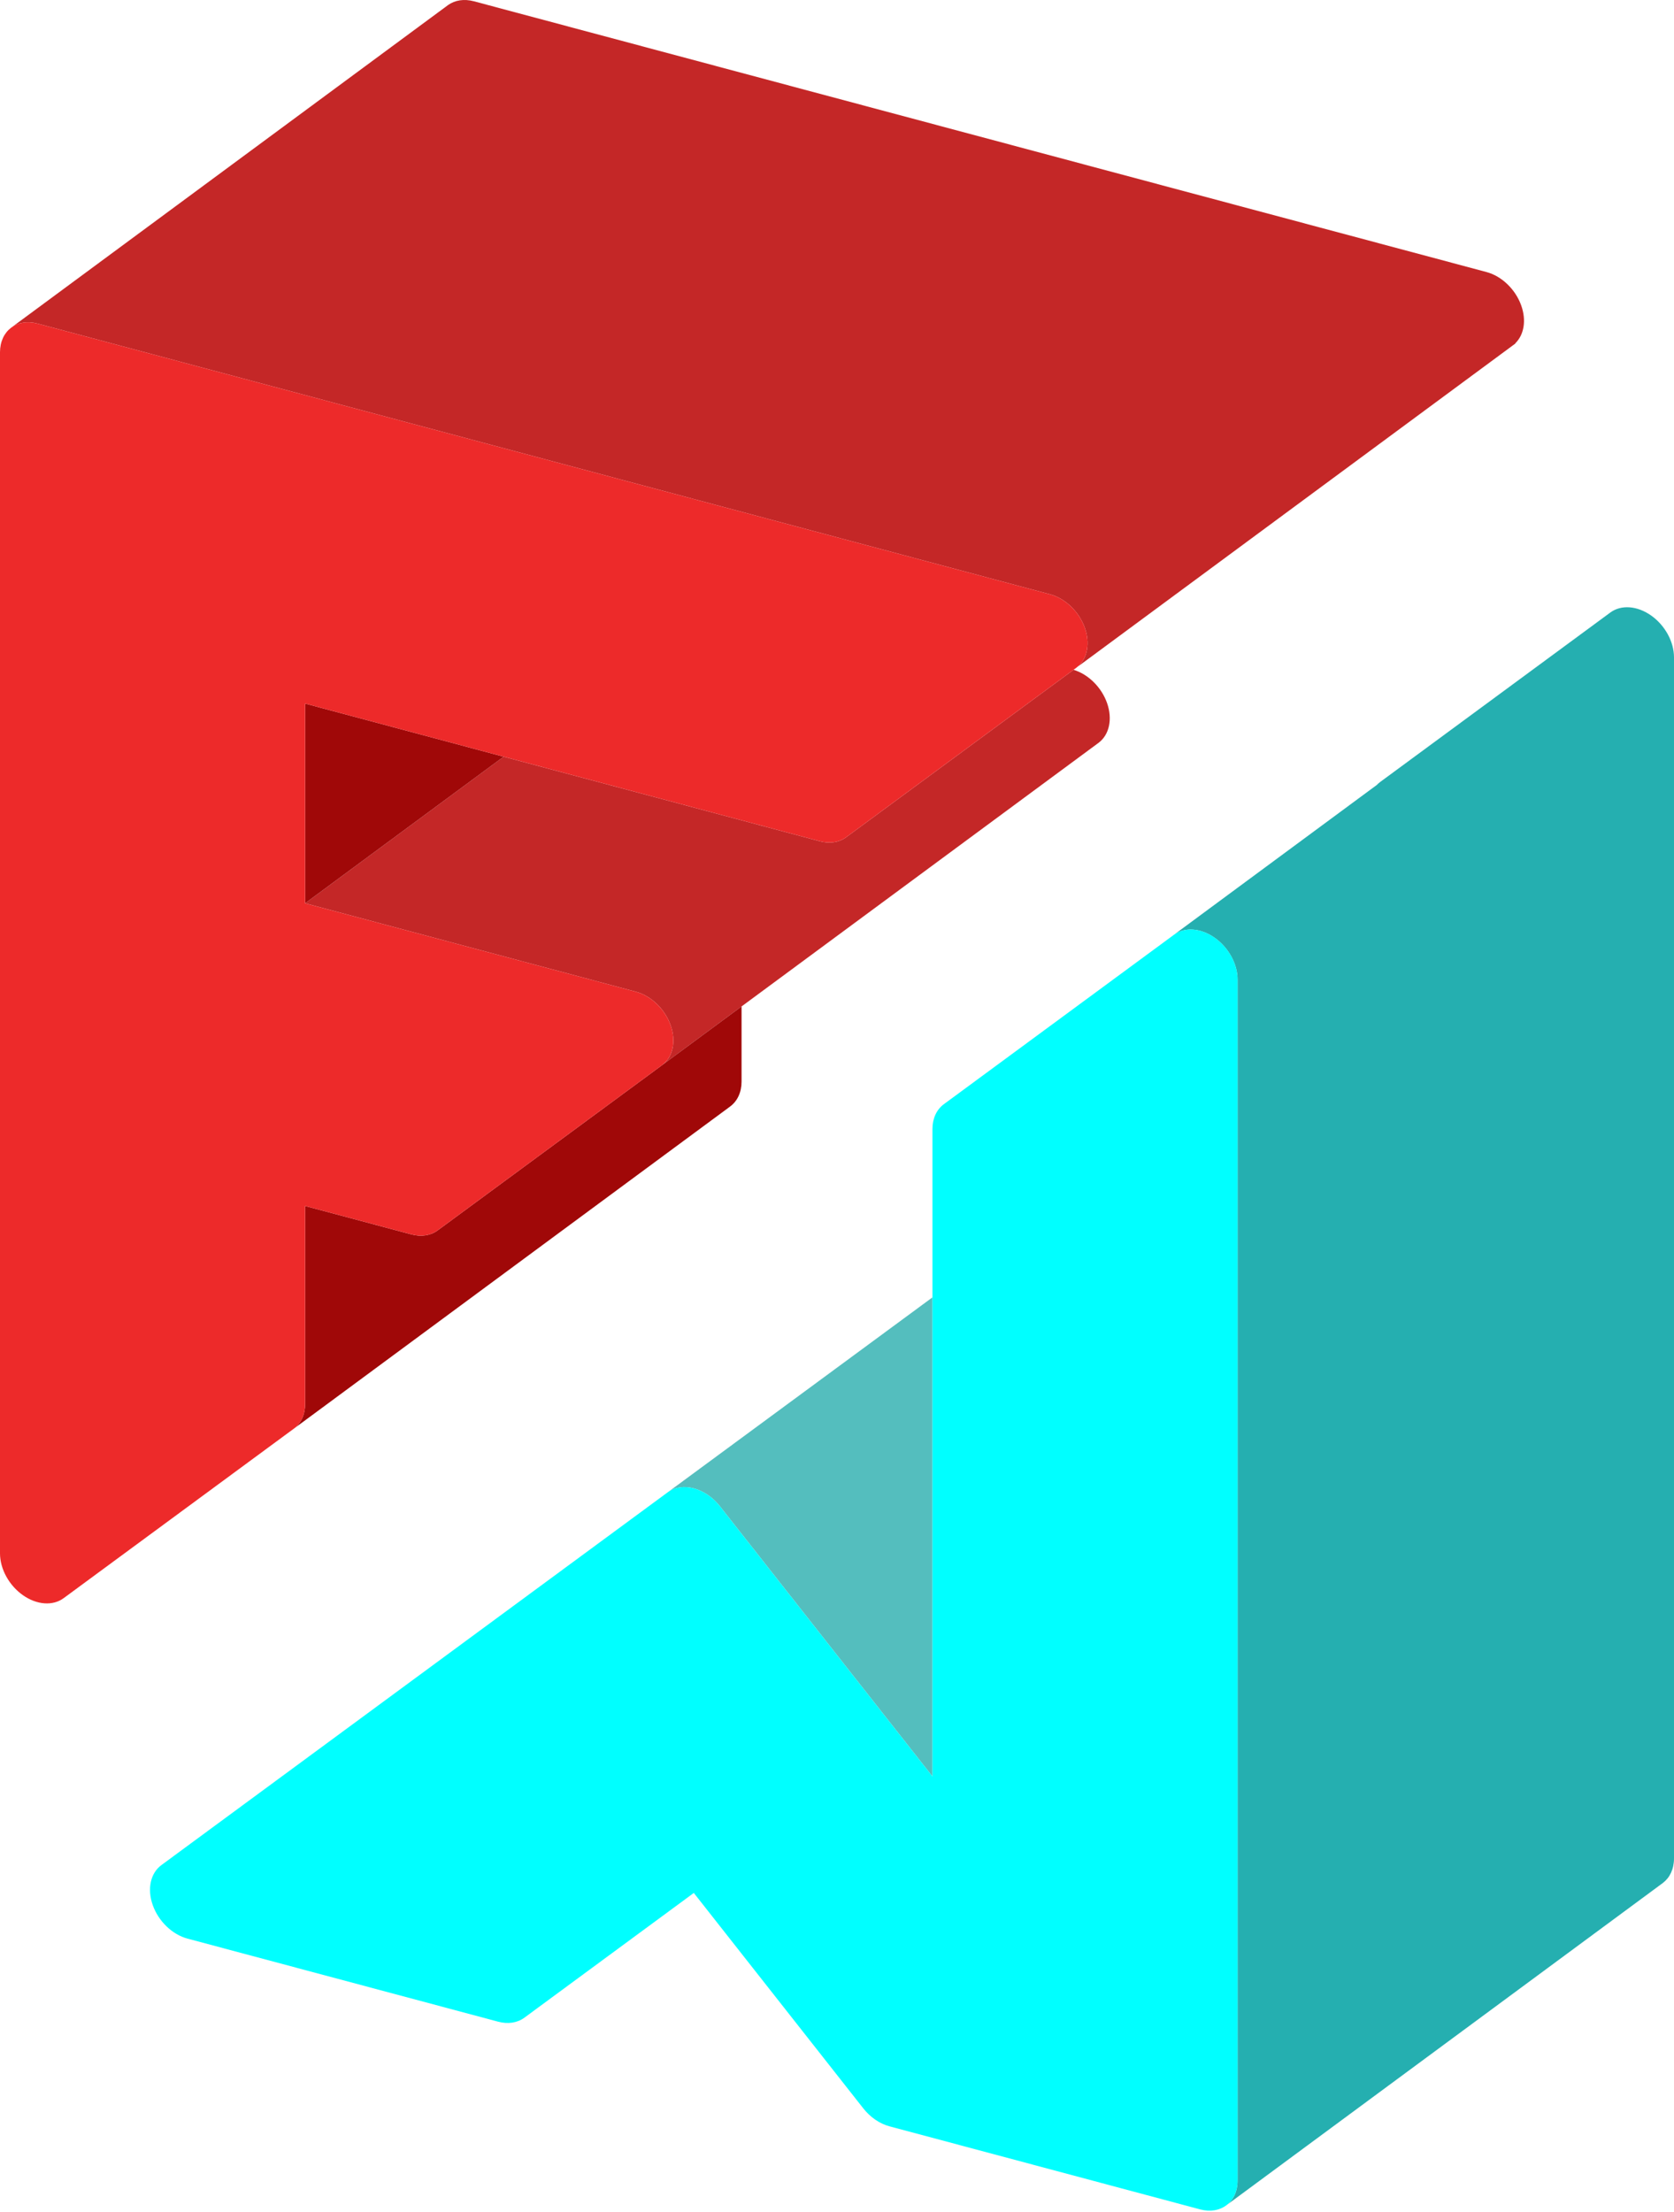
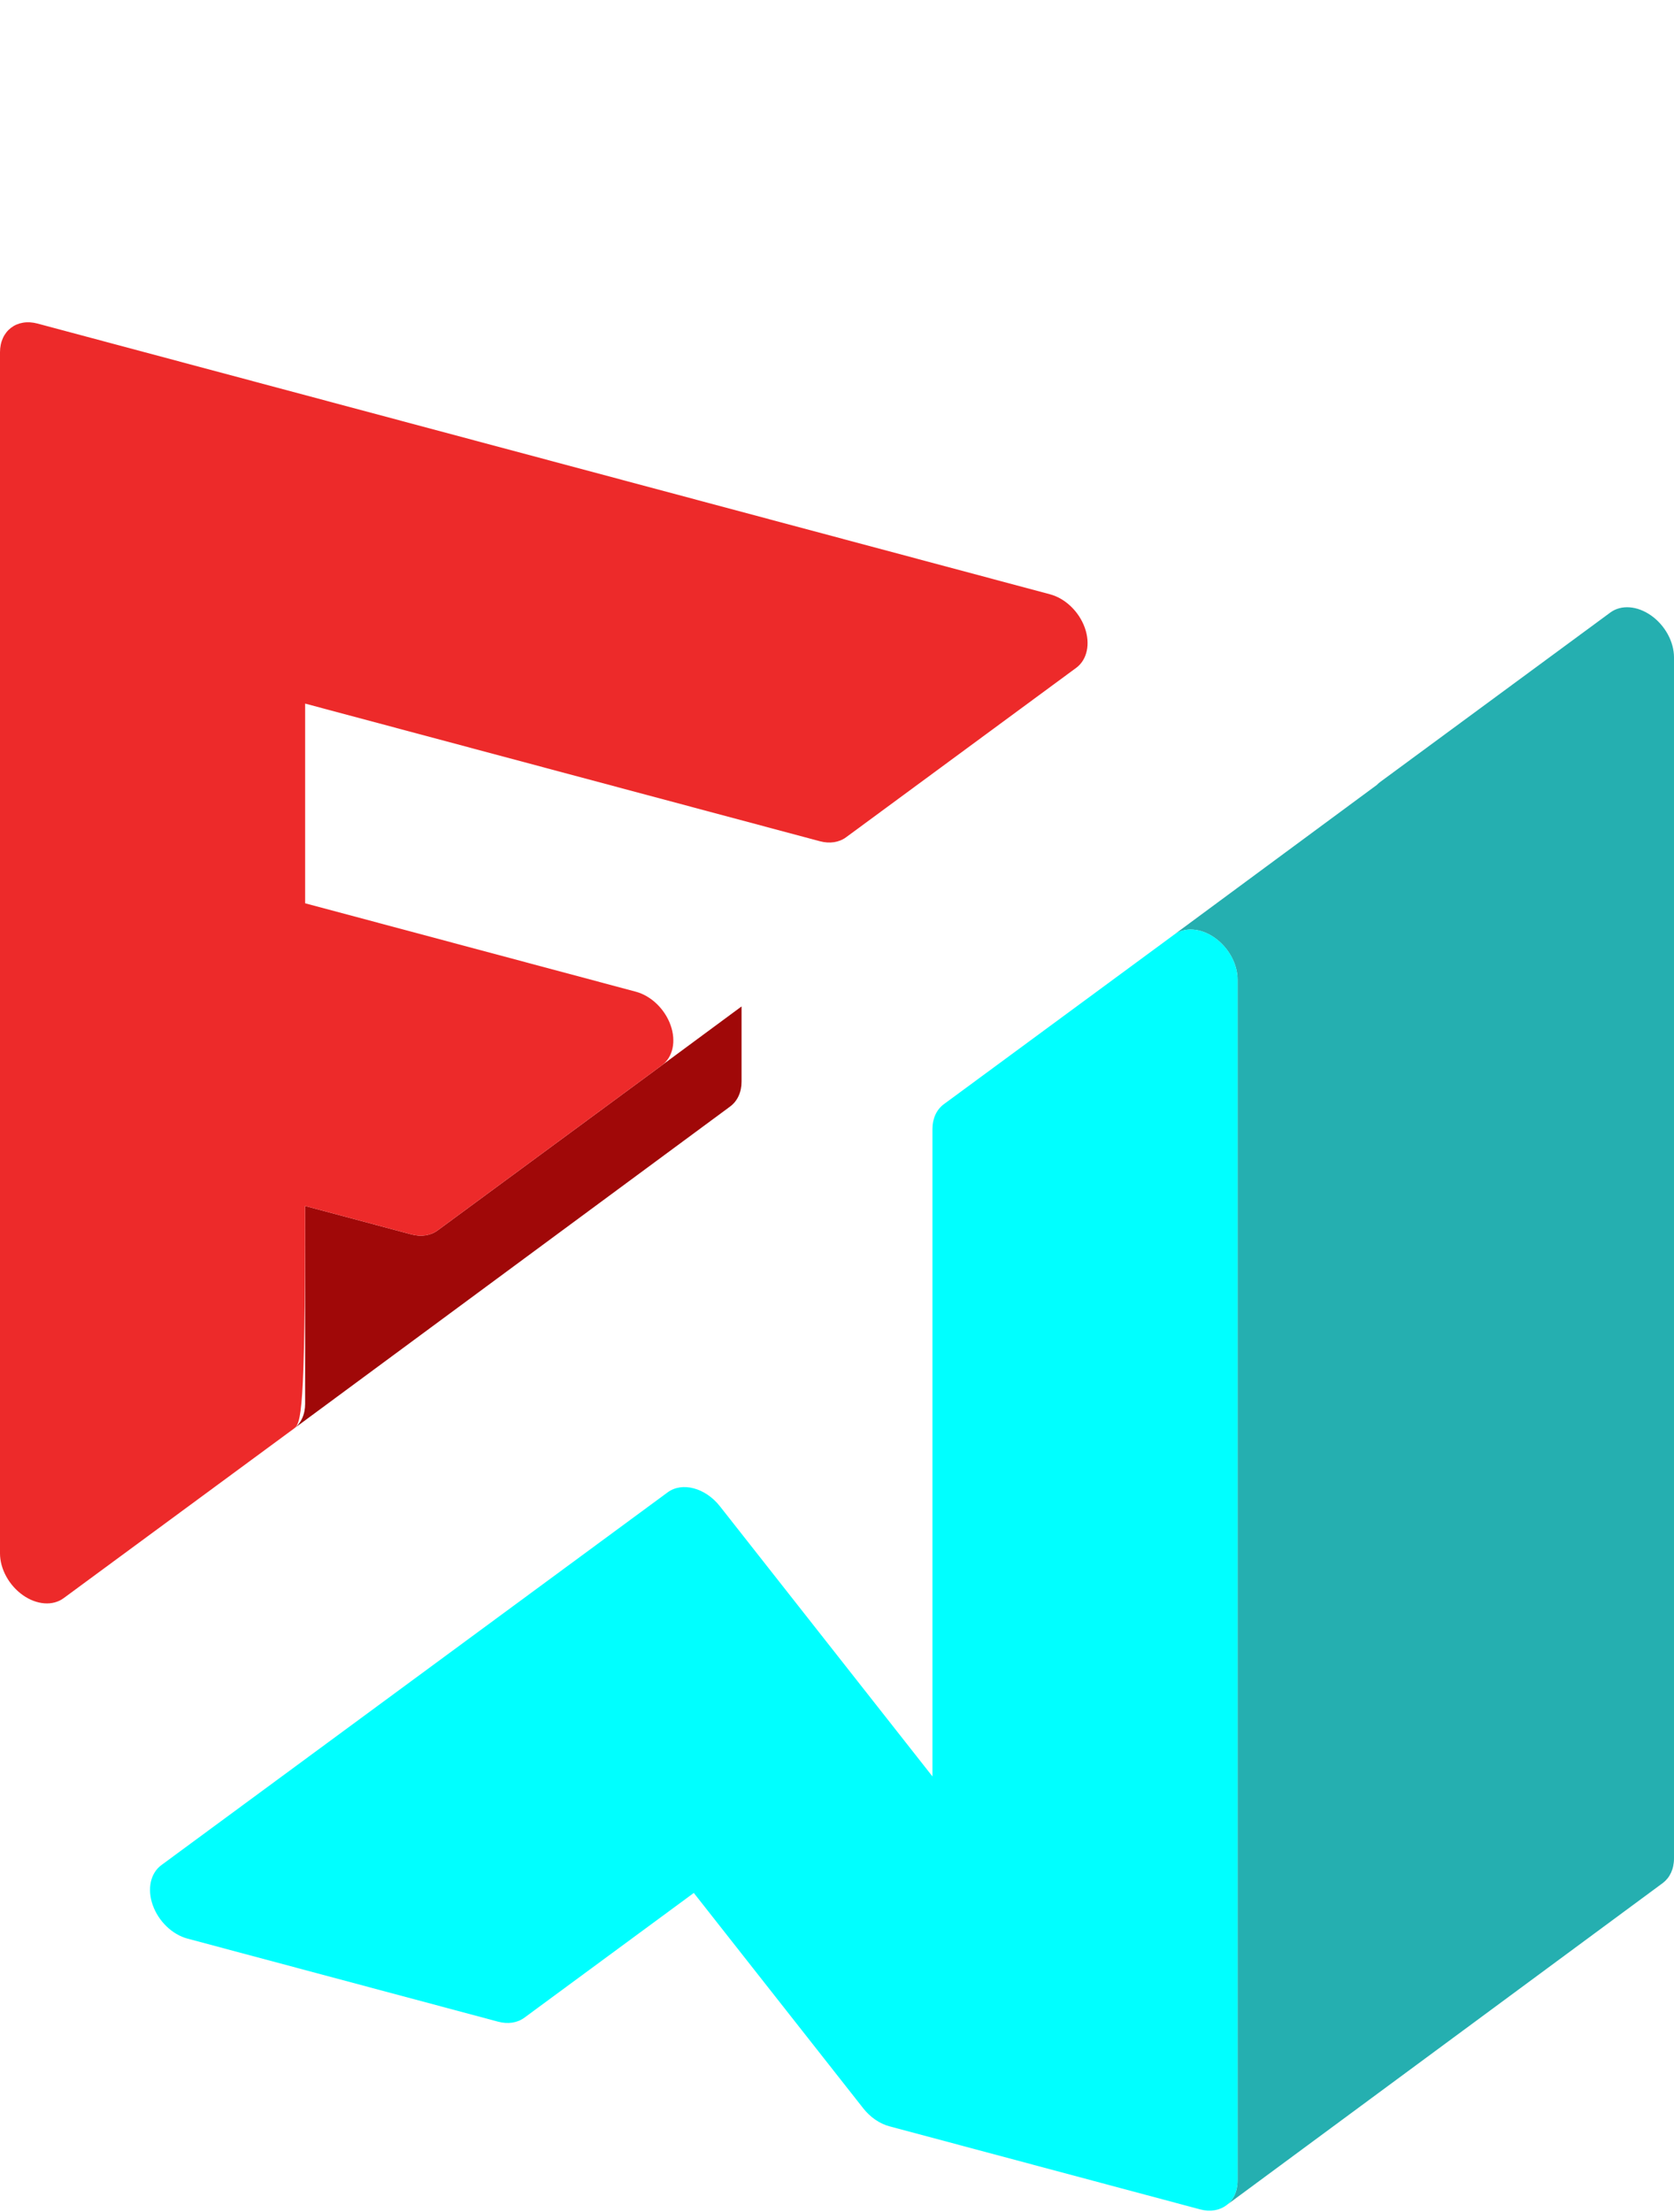
<svg xmlns="http://www.w3.org/2000/svg" width="589" height="778" viewBox="0 0 589 778" fill="none">
  <path d="M431.51 775.582L585.116 662.206L585.116 662.202C587.514 660.375 588.999 657.358 588.999 653.585V231.168C588.999 225.693 585.825 219.901 580.941 216.463C576.057 213.026 570.412 212.611 566.609 215.41L566.229 215.689L565.899 215.933L485.638 275.003C485.209 275.318 484.812 275.669 484.447 276.052L412.508 329.15L412.508 329.154L413.051 328.755C416.854 325.956 422.499 326.37 427.383 329.808C432.267 333.245 435.441 339.037 435.441 344.512L435.441 766.929C435.441 770.727 433.937 773.759 431.51 775.582Z" fill="#25AFB0" />
-   <path d="M328.089 456.277V624.765L253.313 529.761C248.193 523.255 240.044 521.077 234.924 524.846L328.089 456.277Z" fill="#54BEBE" />
  <path fill-rule="evenodd" clip-rule="evenodd" d="M244.117 665.74L303.747 741.503C306.21 744.632 309.509 746.895 312.942 747.813L422.253 777.029C429.541 778.977 435.448 774.455 435.448 766.929V344.512C435.448 339.037 432.275 333.245 427.391 329.808C422.507 326.37 416.862 325.956 413.058 328.755L332.087 388.347C329.53 390.229 328.087 393.369 328.087 397.051V624.764L253.311 529.76C248.191 523.255 240.042 521.077 234.922 524.845L56.785 655.949C52.932 658.785 51.733 664.356 53.753 670.036C55.773 675.716 60.608 680.371 65.98 681.806L175.291 711.023C178.725 711.94 182.023 711.44 184.486 709.627L244.117 665.74Z" fill="#00FFFF" />
-   <path d="M535.251 107.446C537.097 112.636 536.255 117.735 533.157 120.739L533.253 120.769L532.273 121.492L532.219 121.532L532.126 121.601L379.532 234.23L379.466 234.209C382.672 231.223 383.565 226.053 381.693 220.79C379.673 215.11 374.838 210.455 369.466 209.019L13.193 113.797C9.604 112.838 6.349 113.447 3.97 115.213L3.967 115.212L157.688 1.751C160.051 0.076 163.242 -0.485 166.751 0.453L523.024 95.675C528.396 97.111 533.232 101.766 535.251 107.446Z" fill="#C42727" />
-   <path d="M233.136 374.467L385.965 261.665L386.471 261.293C390.324 258.457 391.523 252.886 389.503 247.206C387.54 241.686 382.917 237.133 377.727 235.564L297.689 294.469C295.227 296.282 291.928 296.782 288.495 295.865L177.204 266.12L107.36 317.672V317.68L223.718 348.78C224.389 348.959 225.052 349.189 225.703 349.465C230.254 351.395 234.178 355.58 235.945 360.55C237.965 366.23 236.765 371.801 232.913 374.637C232.988 374.581 233.062 374.525 233.136 374.467Z" fill="#C42727" />
  <path d="M260.917 353.961L233.136 374.467C233.062 374.525 232.988 374.581 232.912 374.637L153.962 432.742C151.499 434.555 148.201 435.055 144.767 434.138L107.359 424.139V493.774C107.359 497.456 105.916 500.596 103.358 502.478L102.666 502.988V502.993L256.387 389.533V389.524L256.917 389.134C259.474 387.252 260.917 384.112 260.917 380.43V353.961Z" fill="#A00808" />
-   <path d="M177.204 266.119L107.359 317.672V247.452L177.204 266.119Z" fill="#A00808" />
-   <path fill-rule="evenodd" clip-rule="evenodd" d="M8.058 561.018C3.174 557.581 0 551.789 0 546.313V123.896C0 116.371 5.908 111.849 13.195 113.797L369.469 209.019C374.84 210.455 379.676 215.11 381.696 220.79C383.715 226.47 382.516 232.041 378.663 234.877L297.692 294.469C295.229 296.282 291.931 296.782 288.497 295.864L107.362 247.452V317.68L223.72 348.779C229.092 350.215 233.928 354.87 235.948 360.55C237.967 366.23 236.768 371.801 232.915 374.637L153.964 432.742C151.502 434.555 148.203 435.055 144.77 434.138L107.362 424.139V493.774C107.362 497.456 105.919 500.596 103.361 502.479L22.39 562.071C18.587 564.87 12.942 564.455 8.058 561.018Z" fill="#ED2A2A" />
+   <path fill-rule="evenodd" clip-rule="evenodd" d="M8.058 561.018C3.174 557.581 0 551.789 0 546.313V123.896C0 116.371 5.908 111.849 13.195 113.797L369.469 209.019C374.84 210.455 379.676 215.11 381.696 220.79C383.715 226.47 382.516 232.041 378.663 234.877L297.692 294.469C295.229 296.282 291.931 296.782 288.497 295.864L107.362 247.452V317.68L223.72 348.779C229.092 350.215 233.928 354.87 235.948 360.55C237.967 366.23 236.768 371.801 232.915 374.637L153.964 432.742C151.502 434.555 148.203 435.055 144.77 434.138L107.362 424.139C107.362 497.456 105.919 500.596 103.361 502.479L22.39 562.071C18.587 564.87 12.942 564.455 8.058 561.018Z" fill="#ED2A2A" />
</svg>